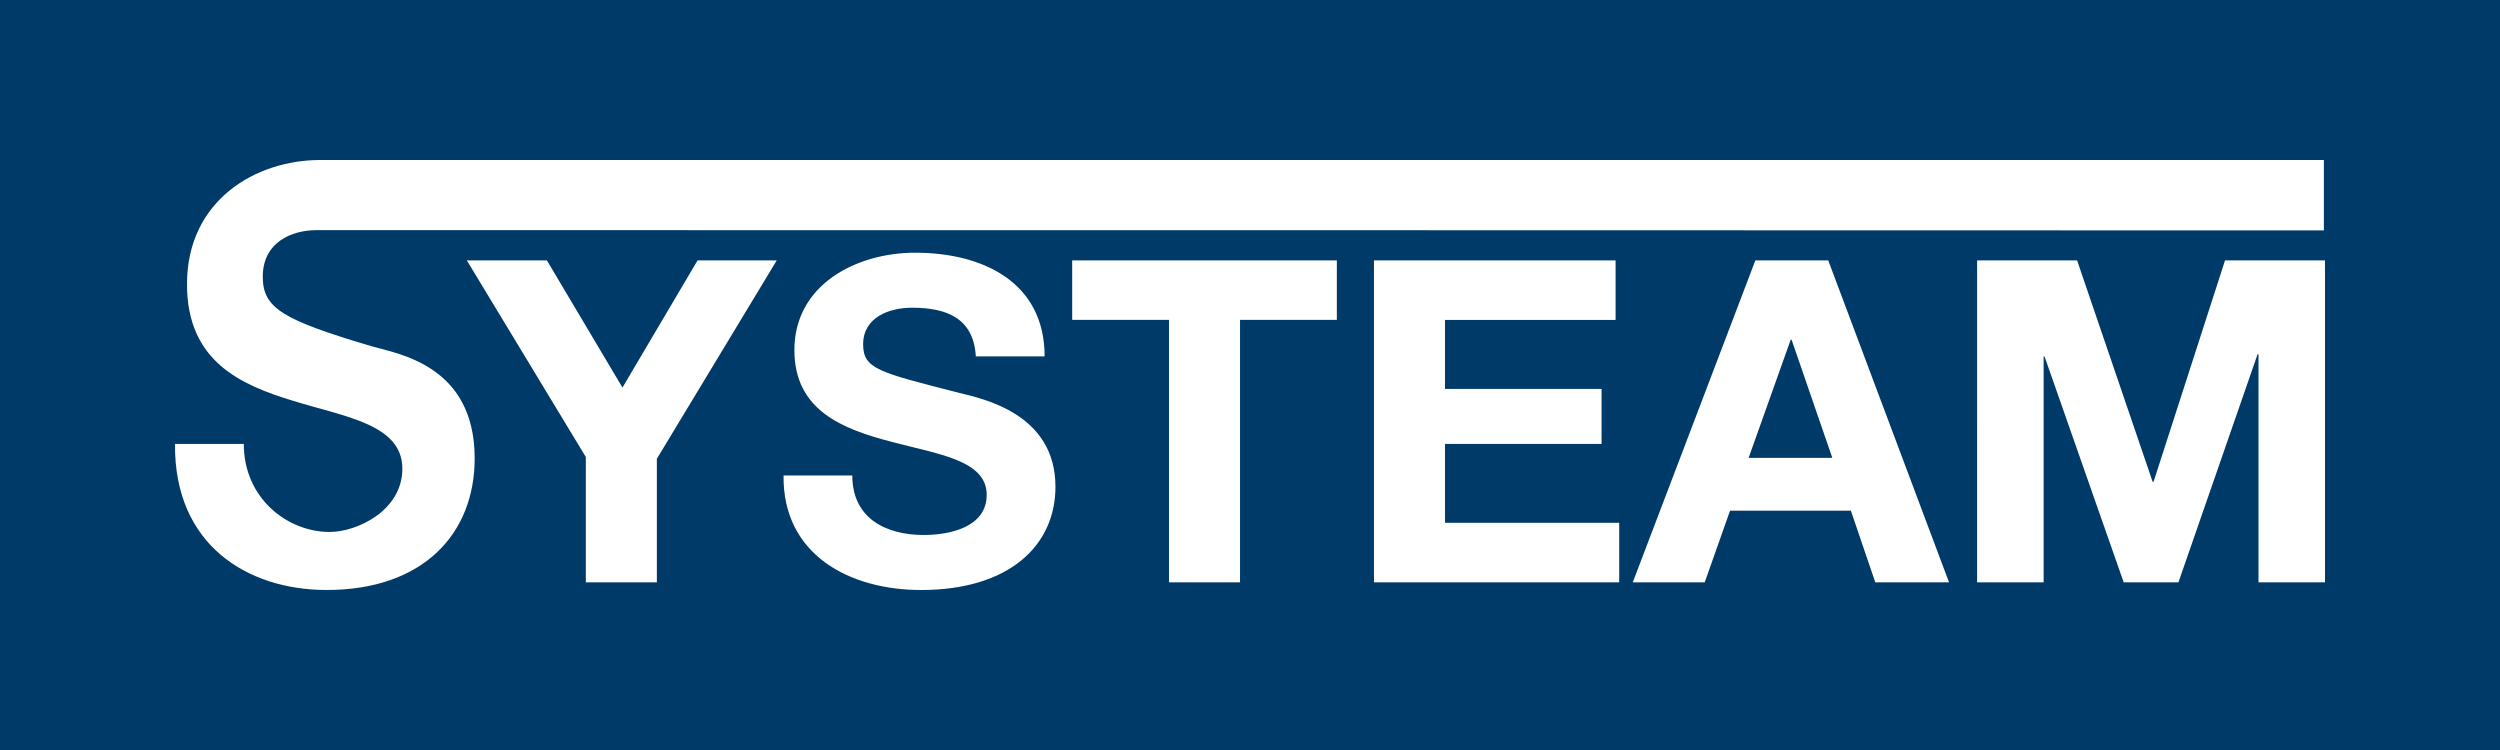
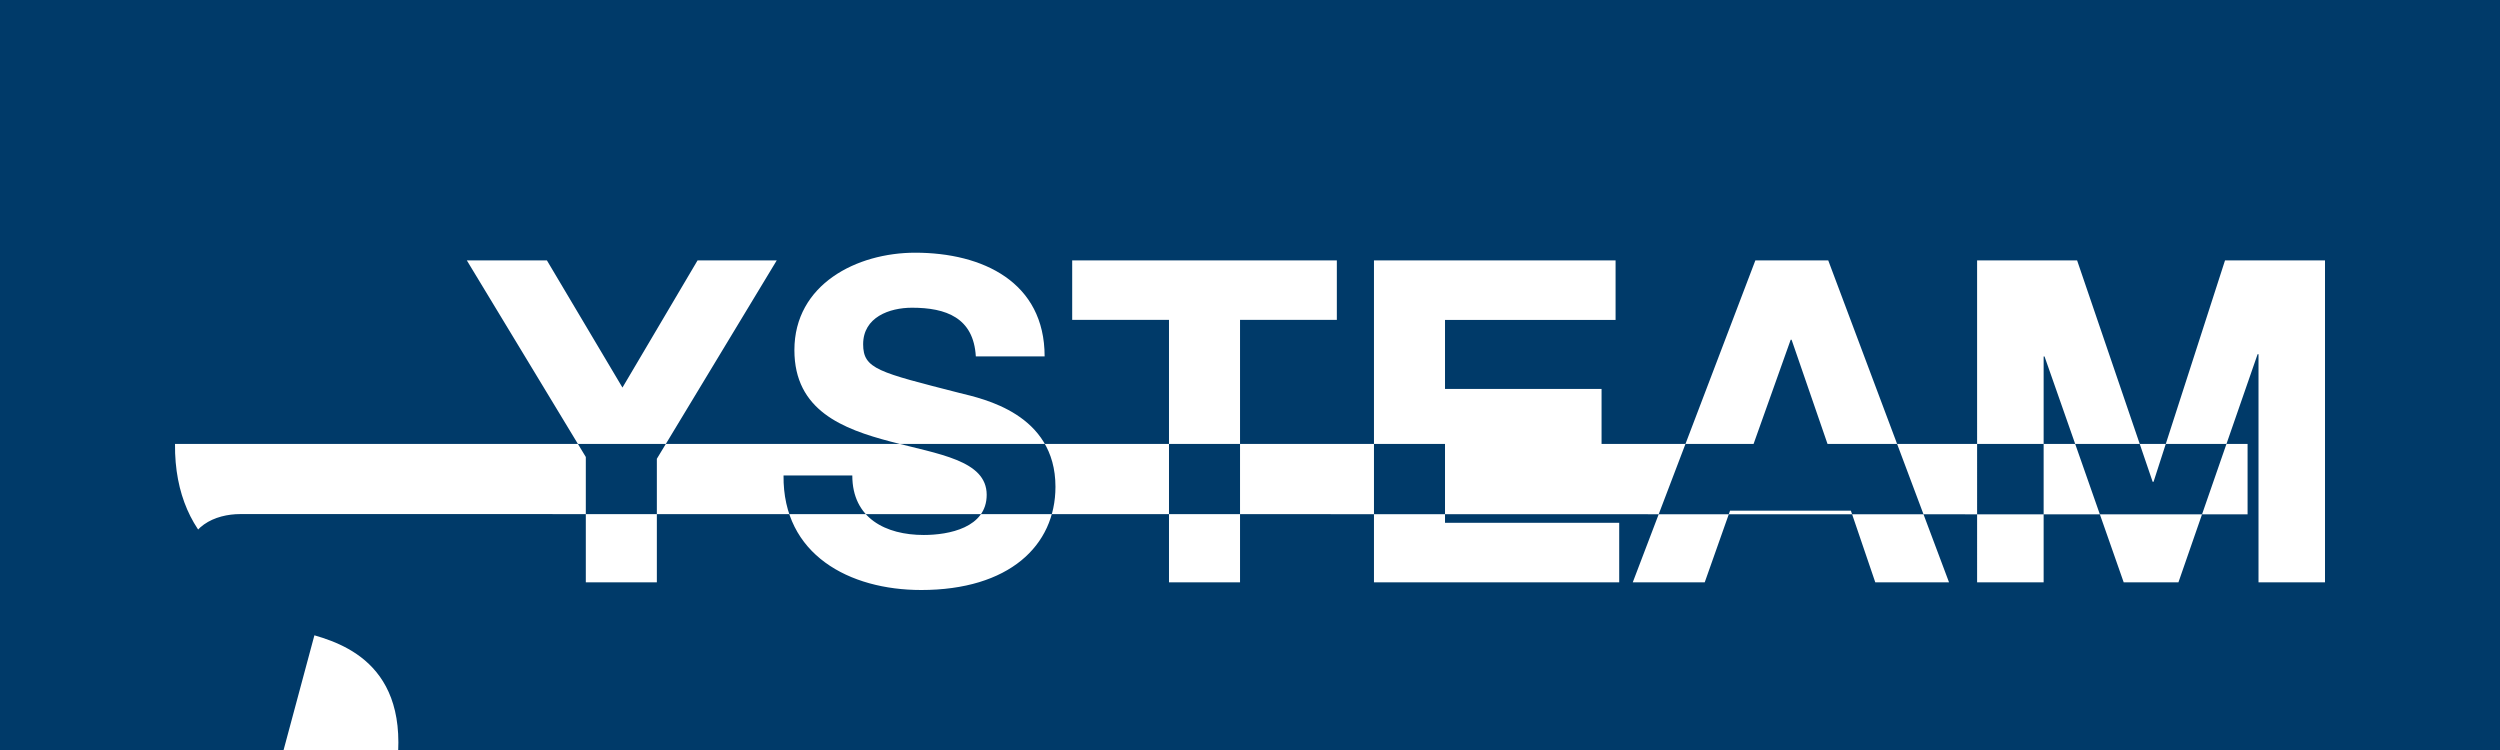
<svg xmlns="http://www.w3.org/2000/svg" id="Ebene_1" version="1.1" viewBox="0 0 250 75">
  <defs>
    <style>
      .st0 {
        fill: #003a69;
      }
    </style>
  </defs>
-   <path class="st0" d="M0,0v75h250V0H0ZM32.658,58.998c-7.88,0-15.257-4.485-15.157-14.603h6.878c0,5.461,4.392,8.801,8.58,8.801,2.741,0,7.276-2.131,7.276-6.329,0-4.424-5.682-5.17-10.916-6.783-5.286-1.607-10.62-3.964-10.62-11.666,0-8.392,6.88-12.417,13.31-12.417h200.379v7.041c-.282-.018-200.432-.028-200.728-.028-2.492,0-5.384,1.208-5.384,4.658,0,3.161,2.016,4.326,10.943,6.97,2.592.748,10.247,1.883,10.249,11.194,0,7.529-5.135,13.163-14.808,13.163ZM65.685,45.88v12.354h-7.104v-12.535l-11.898-19.659h8.008l7.555,12.716,7.51-12.716h7.918l-11.99,19.84ZM92.109,59c-7.149,0-13.847-3.517-13.755-11.453h6.876c0,4.283,3.349,5.951,7.149,5.951,2.488,0,6.29-.722,6.29-4.015,0-3.472-4.843-4.058-9.592-5.321-4.796-1.263-9.637-3.11-9.637-9.152,0-6.584,6.245-9.74,12.08-9.74,6.743,0,12.943,2.931,12.943,10.371h-6.88c-.225-3.877-2.986-4.869-6.38-4.869-2.263,0-4.888.946-4.888,3.653,0,2.479,1.539,2.795,9.639,4.871,2.353.584,9.592,2.075,9.592,9.378,0,5.906-4.659,10.326-13.437,10.326ZM133.685,31.99h-9.682v26.243h-7.104v-26.243h-9.68v-5.951h26.465v5.951ZM161.922,58.235h-24.525V26.039h24.161v5.951h-17.057v6.901h15.655v5.502h-15.655v7.889h17.42v5.953ZM187.528,58.233l-2.441-7.167h-12.082l-2.533,7.167h-7.196l12.261-32.196h7.286l12.08,32.196h-7.376ZM232.5,58.235h-6.649v-22.818h-.09l-7.918,22.816h-5.474l-7.918-22.59h-.088v22.59h-6.653V26.039h10l7.555,22.141h.09l7.147-22.141h9.998v32.196ZM179.159,33.973l4.074,11.815h-8.372l4.208-11.815h.09Z" />
+   <path class="st0" d="M0,0v75h250V0H0ZM32.658,58.998c-7.88,0-15.257-4.485-15.157-14.603h6.878h200.379v7.041c-.282-.018-200.432-.028-200.728-.028-2.492,0-5.384,1.208-5.384,4.658,0,3.161,2.016,4.326,10.943,6.97,2.592.748,10.247,1.883,10.249,11.194,0,7.529-5.135,13.163-14.808,13.163ZM65.685,45.88v12.354h-7.104v-12.535l-11.898-19.659h8.008l7.555,12.716,7.51-12.716h7.918l-11.99,19.84ZM92.109,59c-7.149,0-13.847-3.517-13.755-11.453h6.876c0,4.283,3.349,5.951,7.149,5.951,2.488,0,6.29-.722,6.29-4.015,0-3.472-4.843-4.058-9.592-5.321-4.796-1.263-9.637-3.11-9.637-9.152,0-6.584,6.245-9.74,12.08-9.74,6.743,0,12.943,2.931,12.943,10.371h-6.88c-.225-3.877-2.986-4.869-6.38-4.869-2.263,0-4.888.946-4.888,3.653,0,2.479,1.539,2.795,9.639,4.871,2.353.584,9.592,2.075,9.592,9.378,0,5.906-4.659,10.326-13.437,10.326ZM133.685,31.99h-9.682v26.243h-7.104v-26.243h-9.68v-5.951h26.465v5.951ZM161.922,58.235h-24.525V26.039h24.161v5.951h-17.057v6.901h15.655v5.502h-15.655v7.889h17.42v5.953ZM187.528,58.233l-2.441-7.167h-12.082l-2.533,7.167h-7.196l12.261-32.196h7.286l12.08,32.196h-7.376ZM232.5,58.235h-6.649v-22.818h-.09l-7.918,22.816h-5.474l-7.918-22.59h-.088v22.59h-6.653V26.039h10l7.555,22.141h.09l7.147-22.141h9.998v32.196ZM179.159,33.973l4.074,11.815h-8.372l4.208-11.815h.09Z" />
</svg>